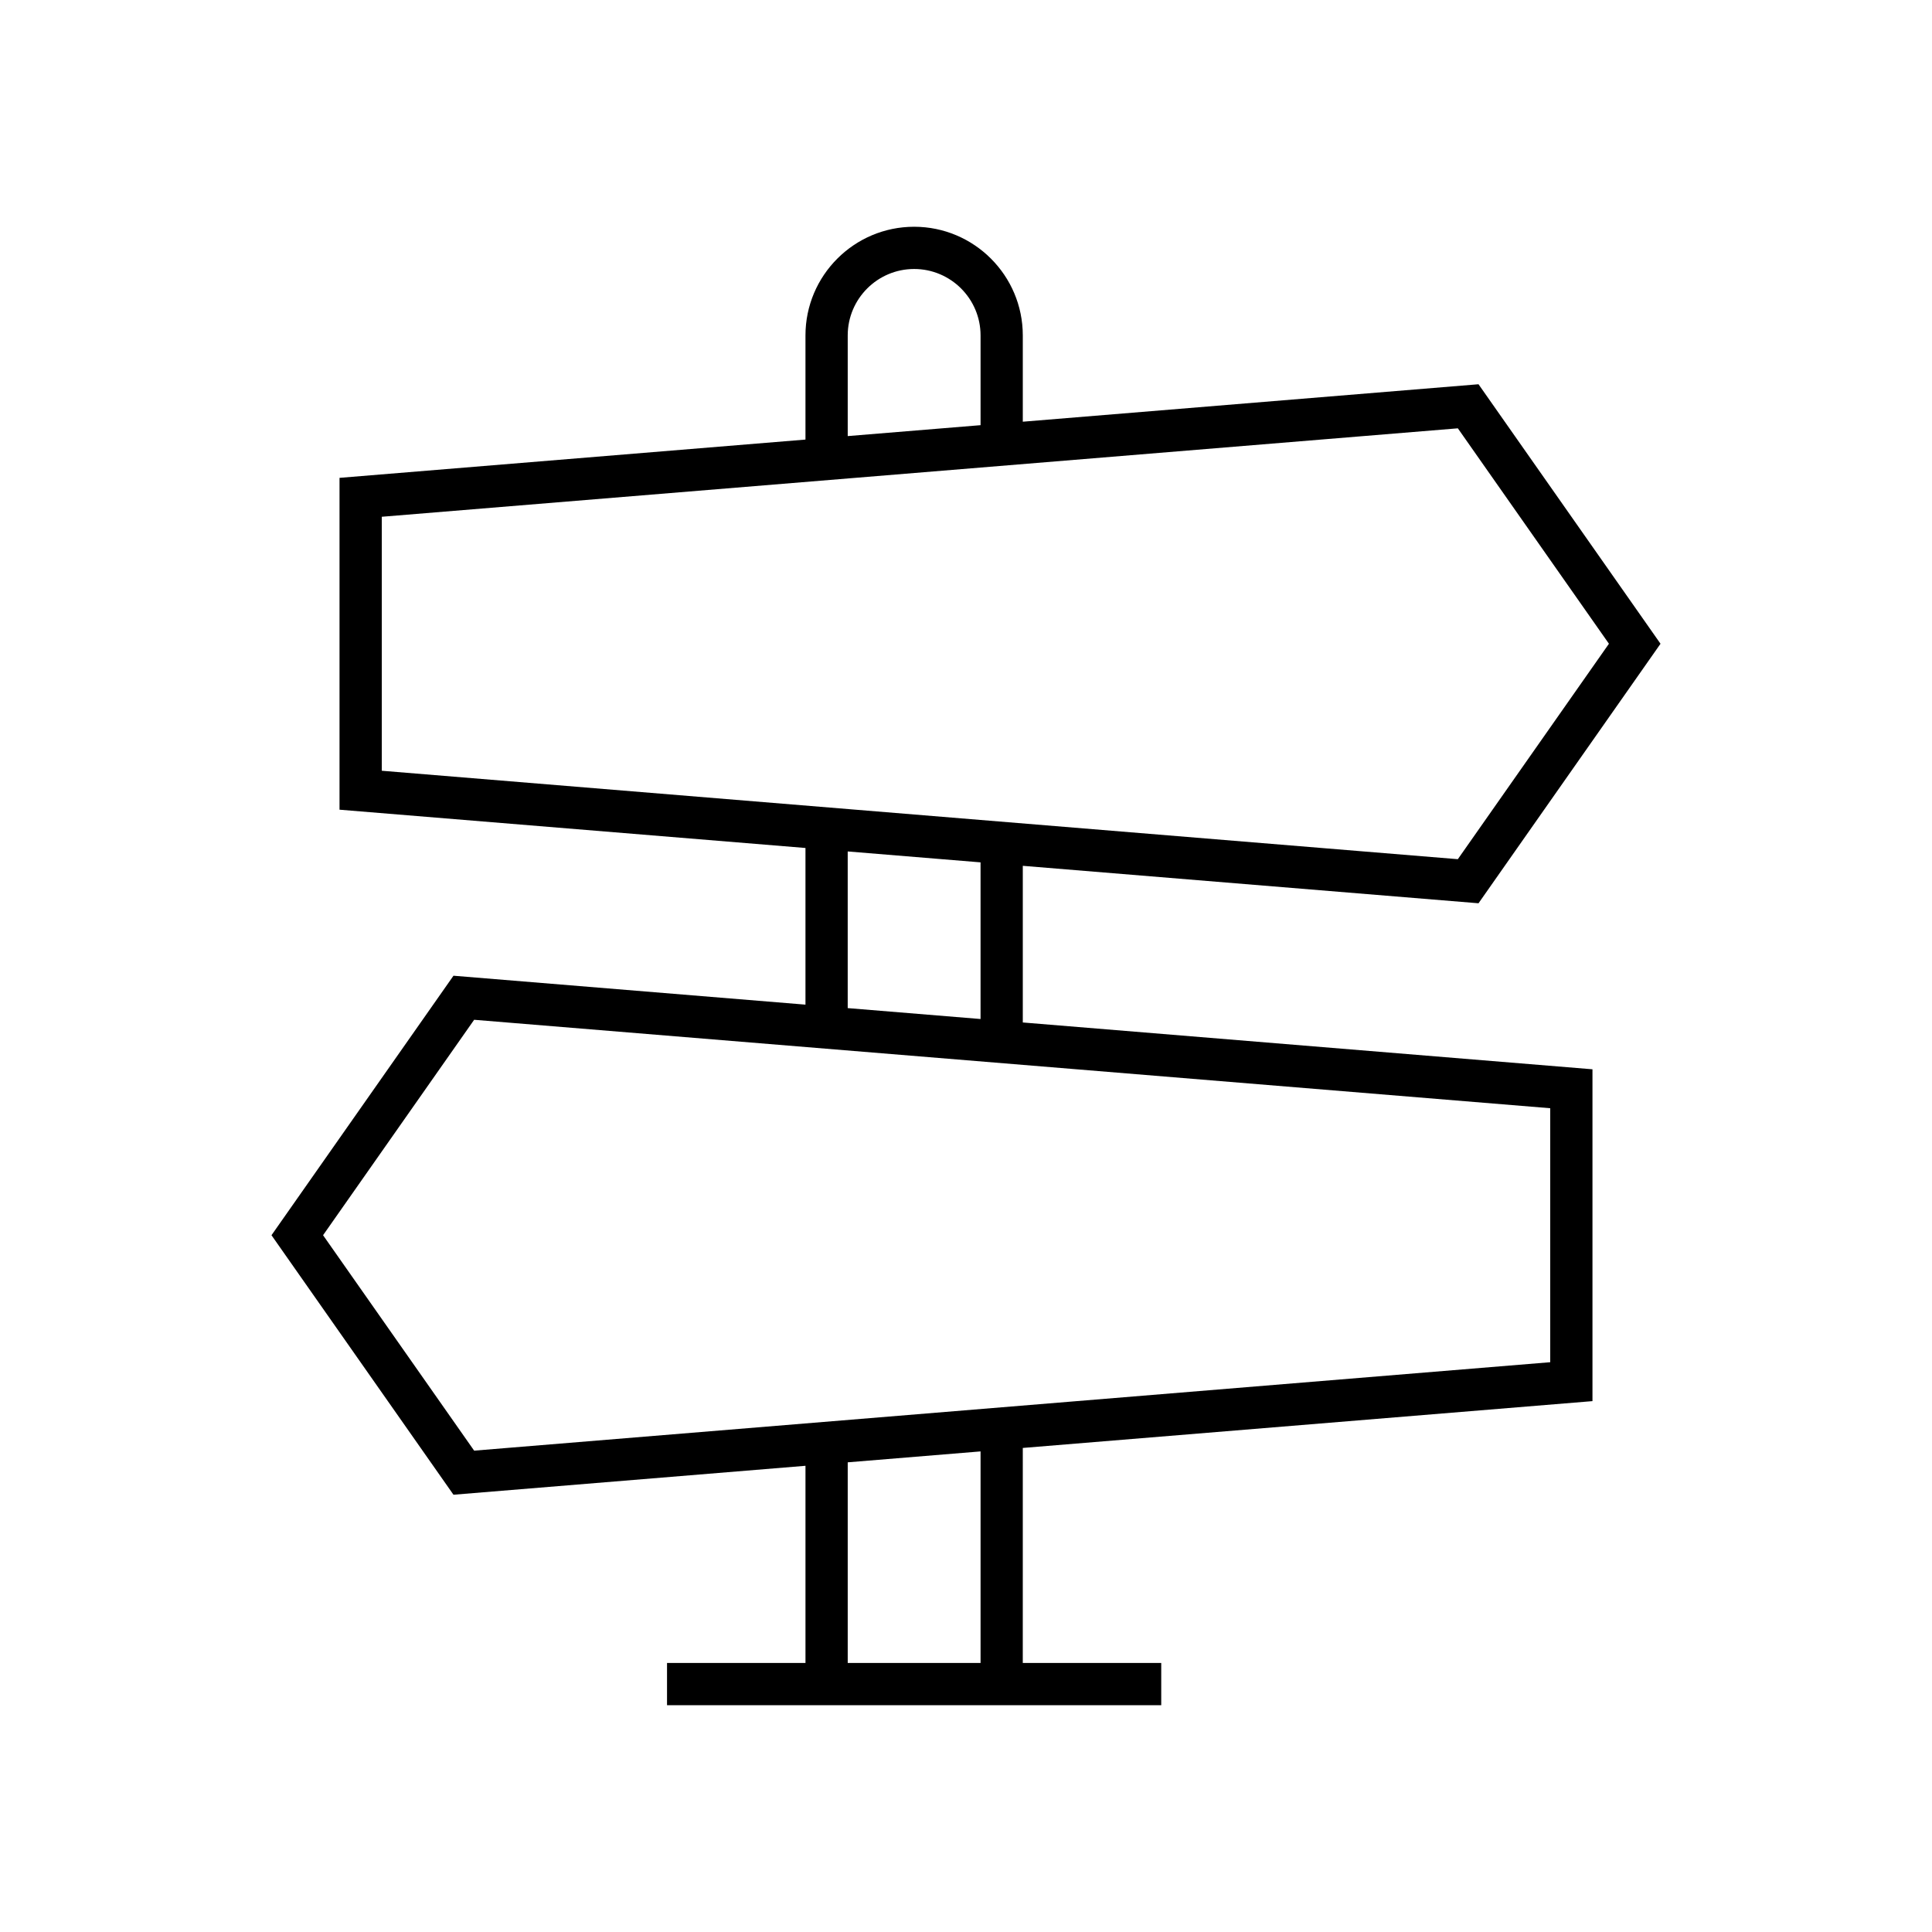
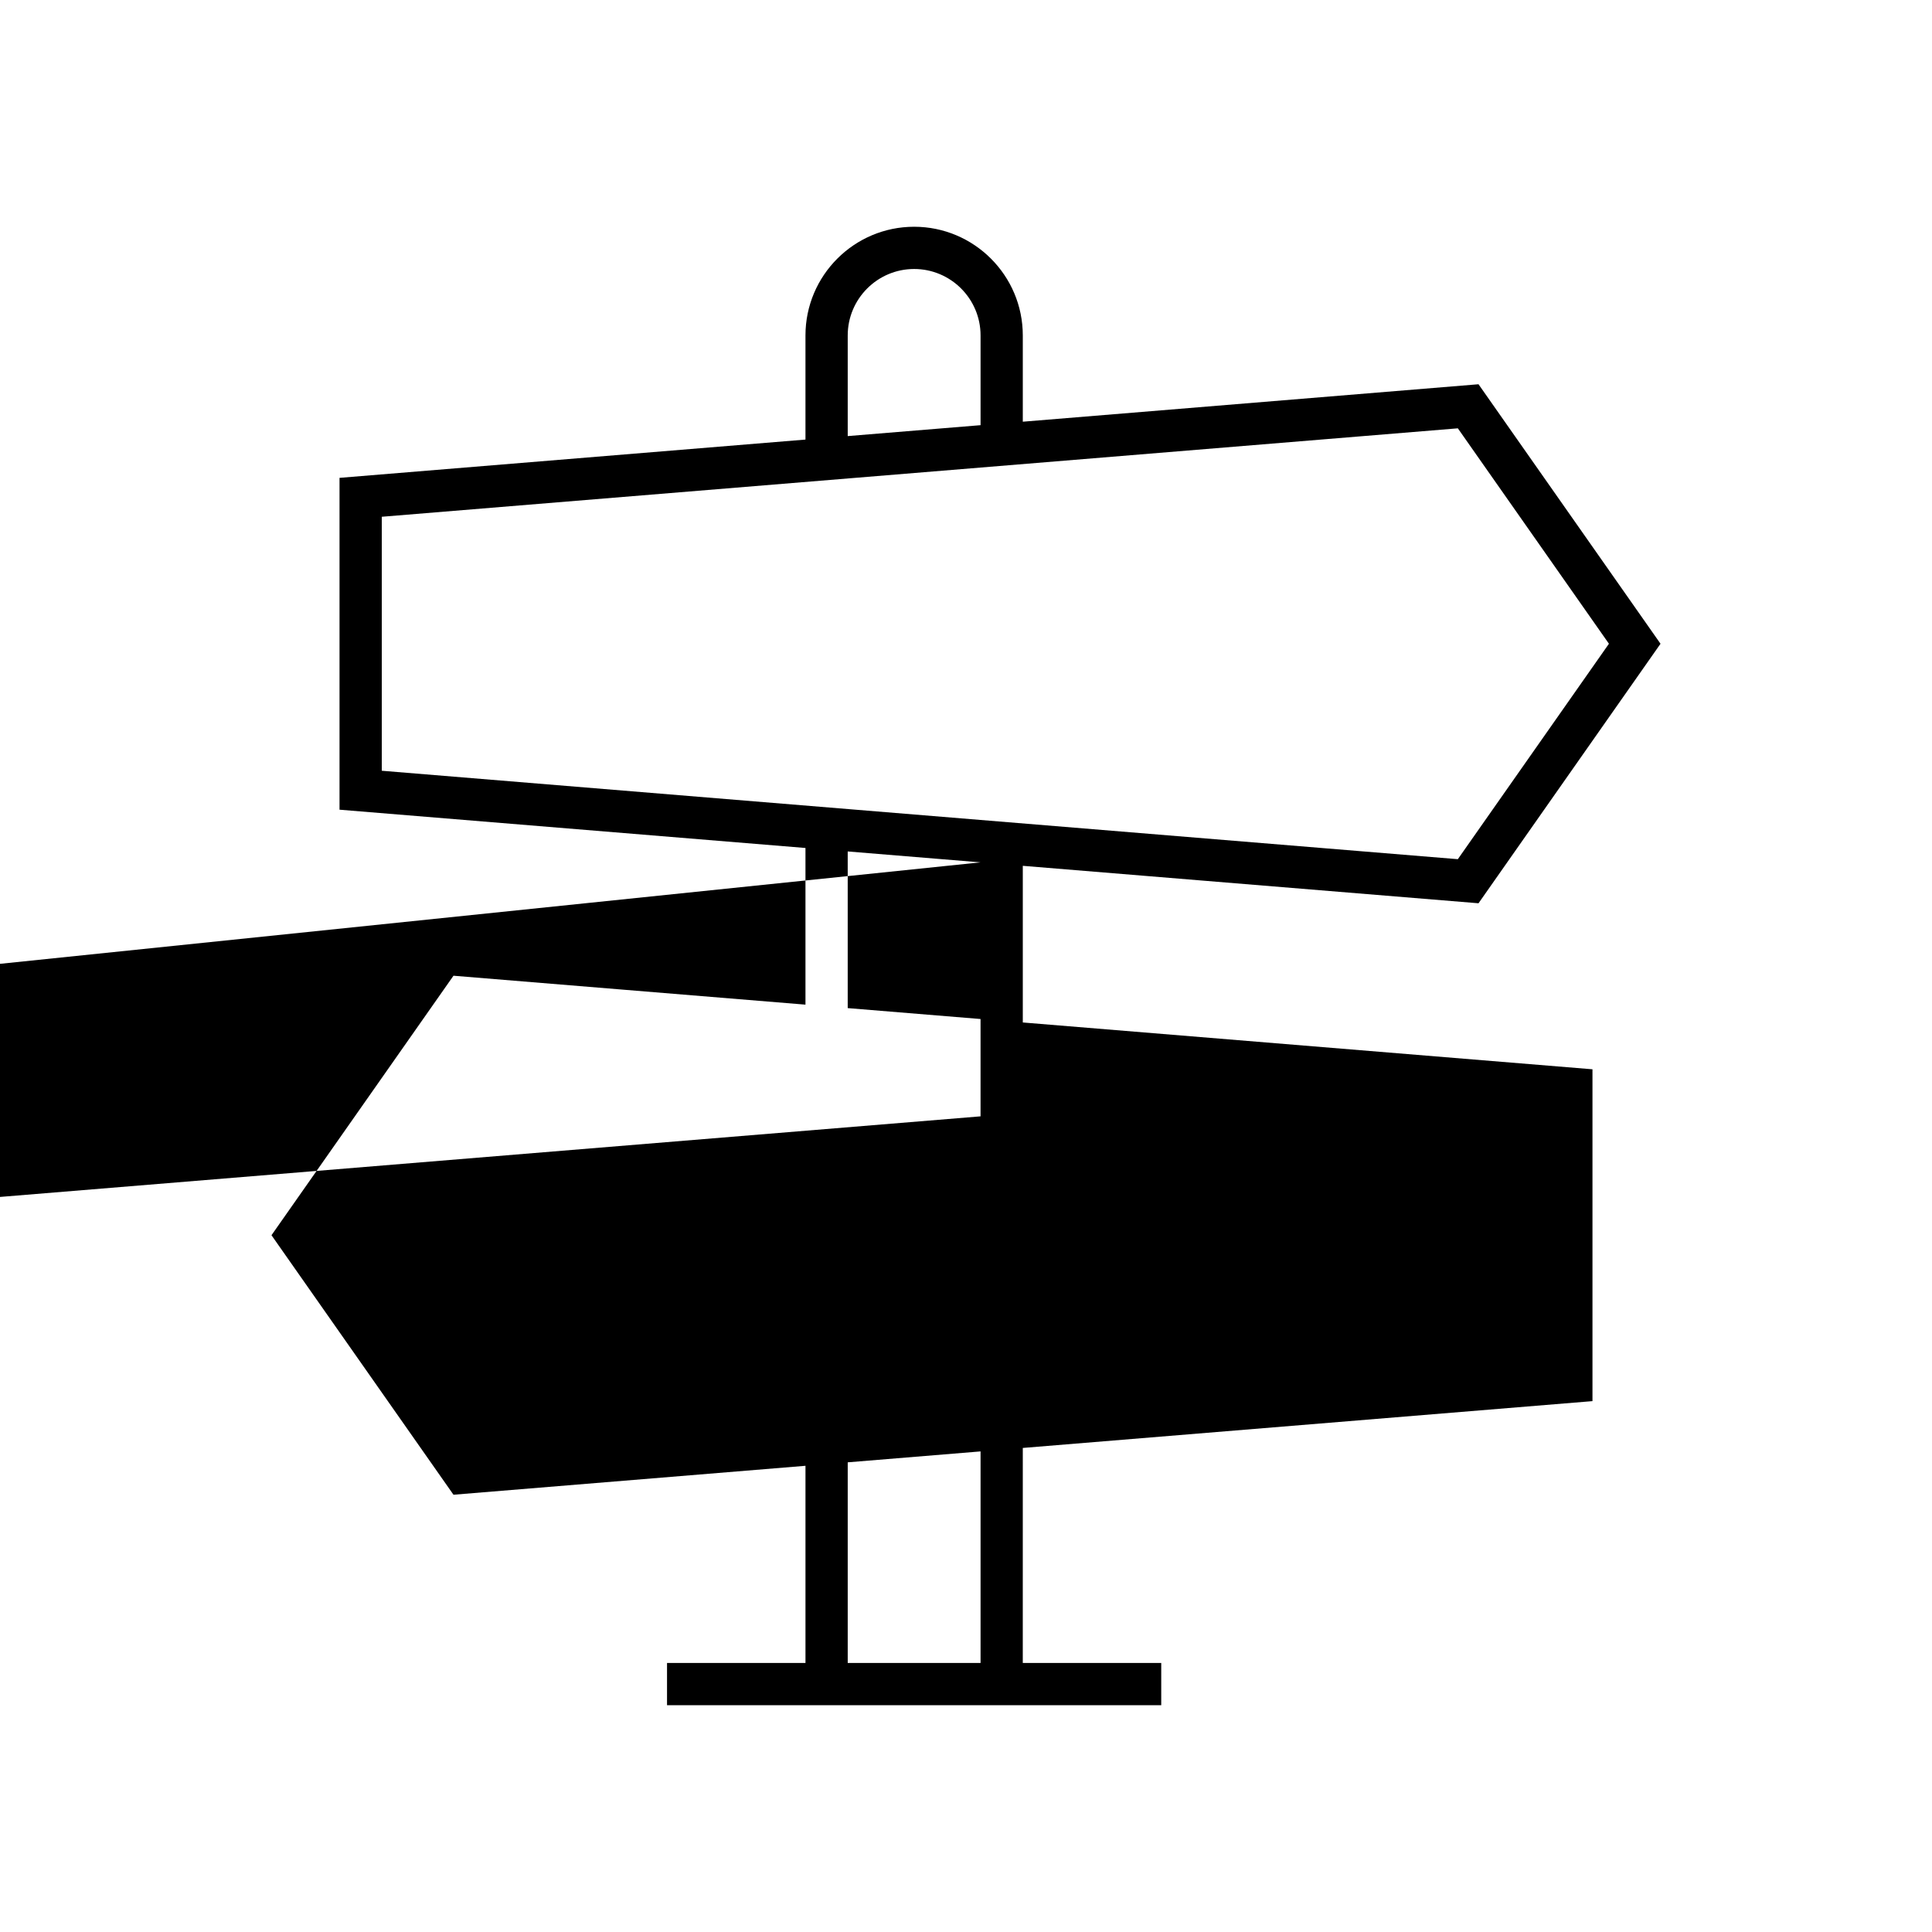
<svg xmlns="http://www.w3.org/2000/svg" fill="#000000" width="800px" height="800px" version="1.1" viewBox="144 144 512 512">
-   <path d="m357.46 532.45v52.254h-36.691v11.195h130.97v-11.195h-36.691l0.004-56.984 150.97-12.406v-87.941l-150.97-12.406v-41.516l120.77 9.926 48.234-68.777-48.234-68.77-120.77 9.926v-22.867c0-15.879-12.918-28.797-28.797-28.797s-28.797 12.918-28.797 28.797v27.602l-123.48 10.145v87.941l123.48 10.148v41.516l-93.281-7.664-48.23 68.77 48.23 68.773zm46.398 52.258h-35.203v-53.176l35.203-2.894zm-35.203-351.82c0-9.703 7.898-17.602 17.602-17.602 9.707 0 17.602 7.898 17.602 17.602v23.789l-35.203 2.891zm-123.48 115.37v-67.309l285.17-23.438 40.039 57.09-40.043 57.094zm158.68 24.277v41.516l-35.203-2.891v-41.516zm-134.2 41.719 285.17 23.438v67.309l-285.17 23.438-40.039-57.094z" />
+   <path d="m357.46 532.45v52.254h-36.691v11.195h130.97v-11.195h-36.691l0.004-56.984 150.97-12.406v-87.941l-150.97-12.406v-41.516l120.77 9.926 48.234-68.777-48.234-68.77-120.77 9.926v-22.867c0-15.879-12.918-28.797-28.797-28.797s-28.797 12.918-28.797 28.797v27.602l-123.48 10.145v87.941l123.48 10.148v41.516l-93.281-7.664-48.23 68.77 48.23 68.773zm46.398 52.258h-35.203v-53.176l35.203-2.894zm-35.203-351.82c0-9.703 7.898-17.602 17.602-17.602 9.707 0 17.602 7.898 17.602 17.602v23.789l-35.203 2.891zm-123.48 115.37v-67.309l285.17-23.438 40.039 57.09-40.043 57.094zm158.68 24.277v41.516l-35.203-2.891v-41.516zv67.309l-285.17 23.438-40.039-57.094z" />
</svg>